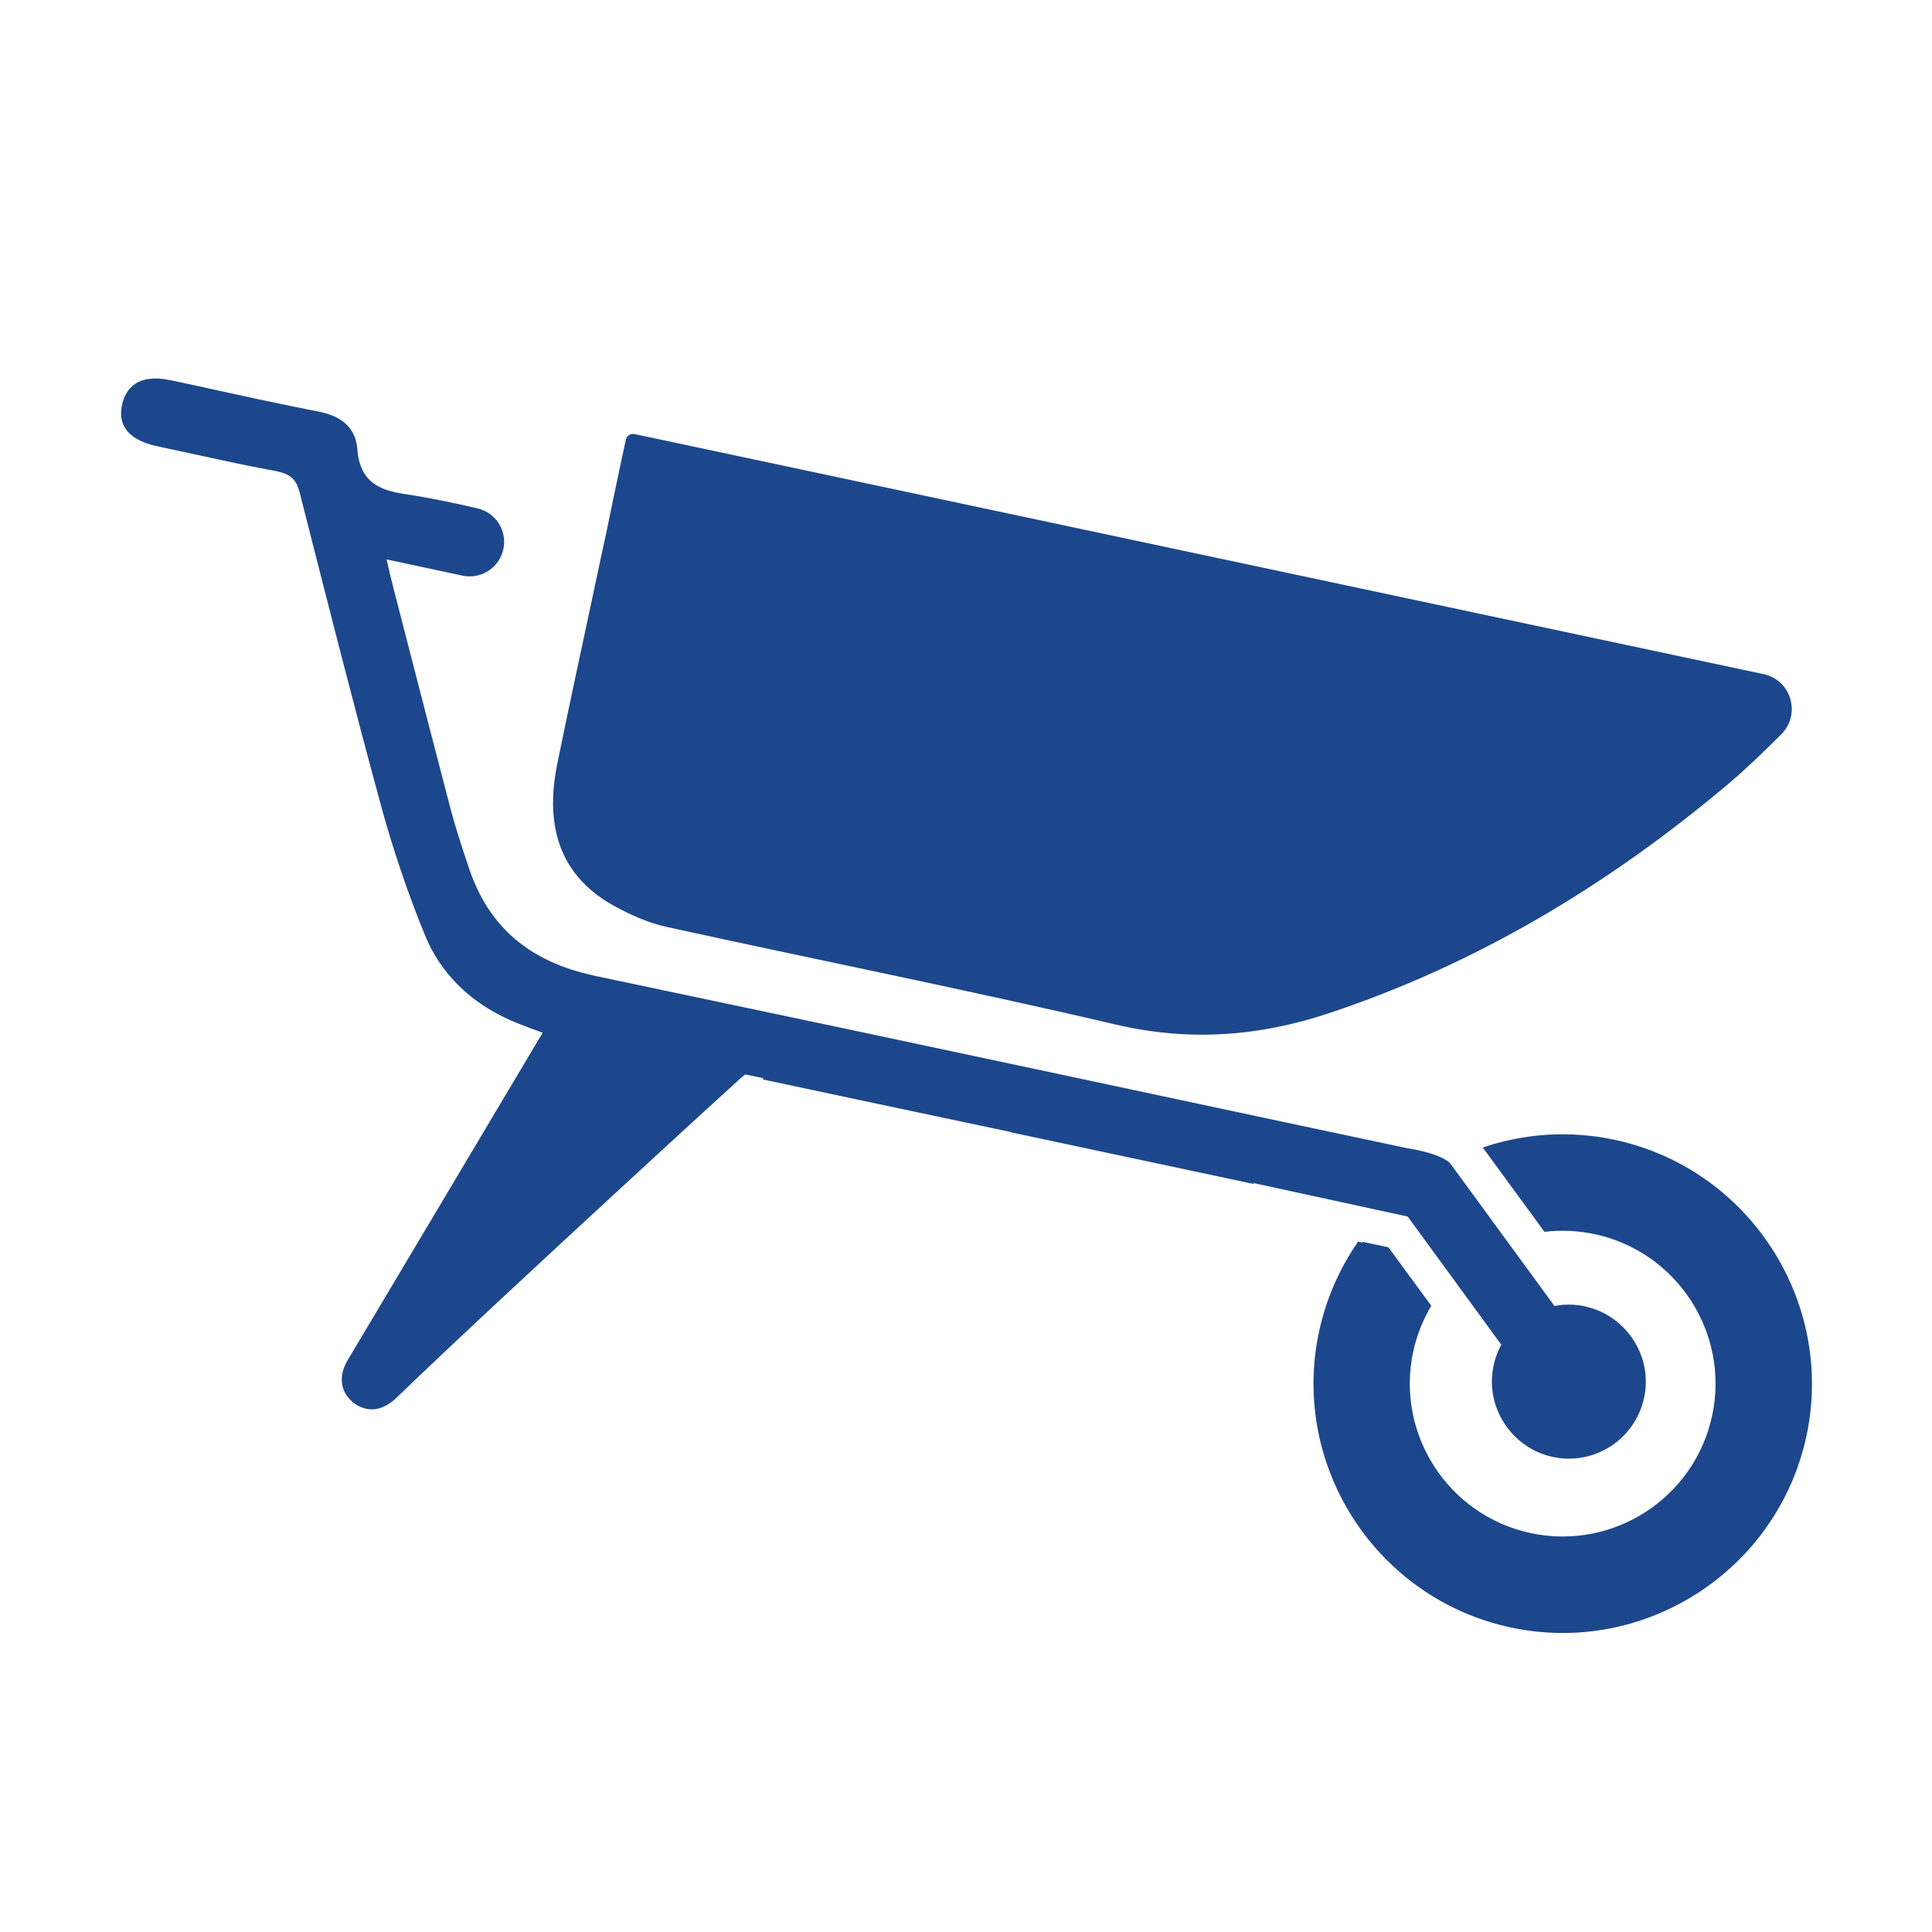
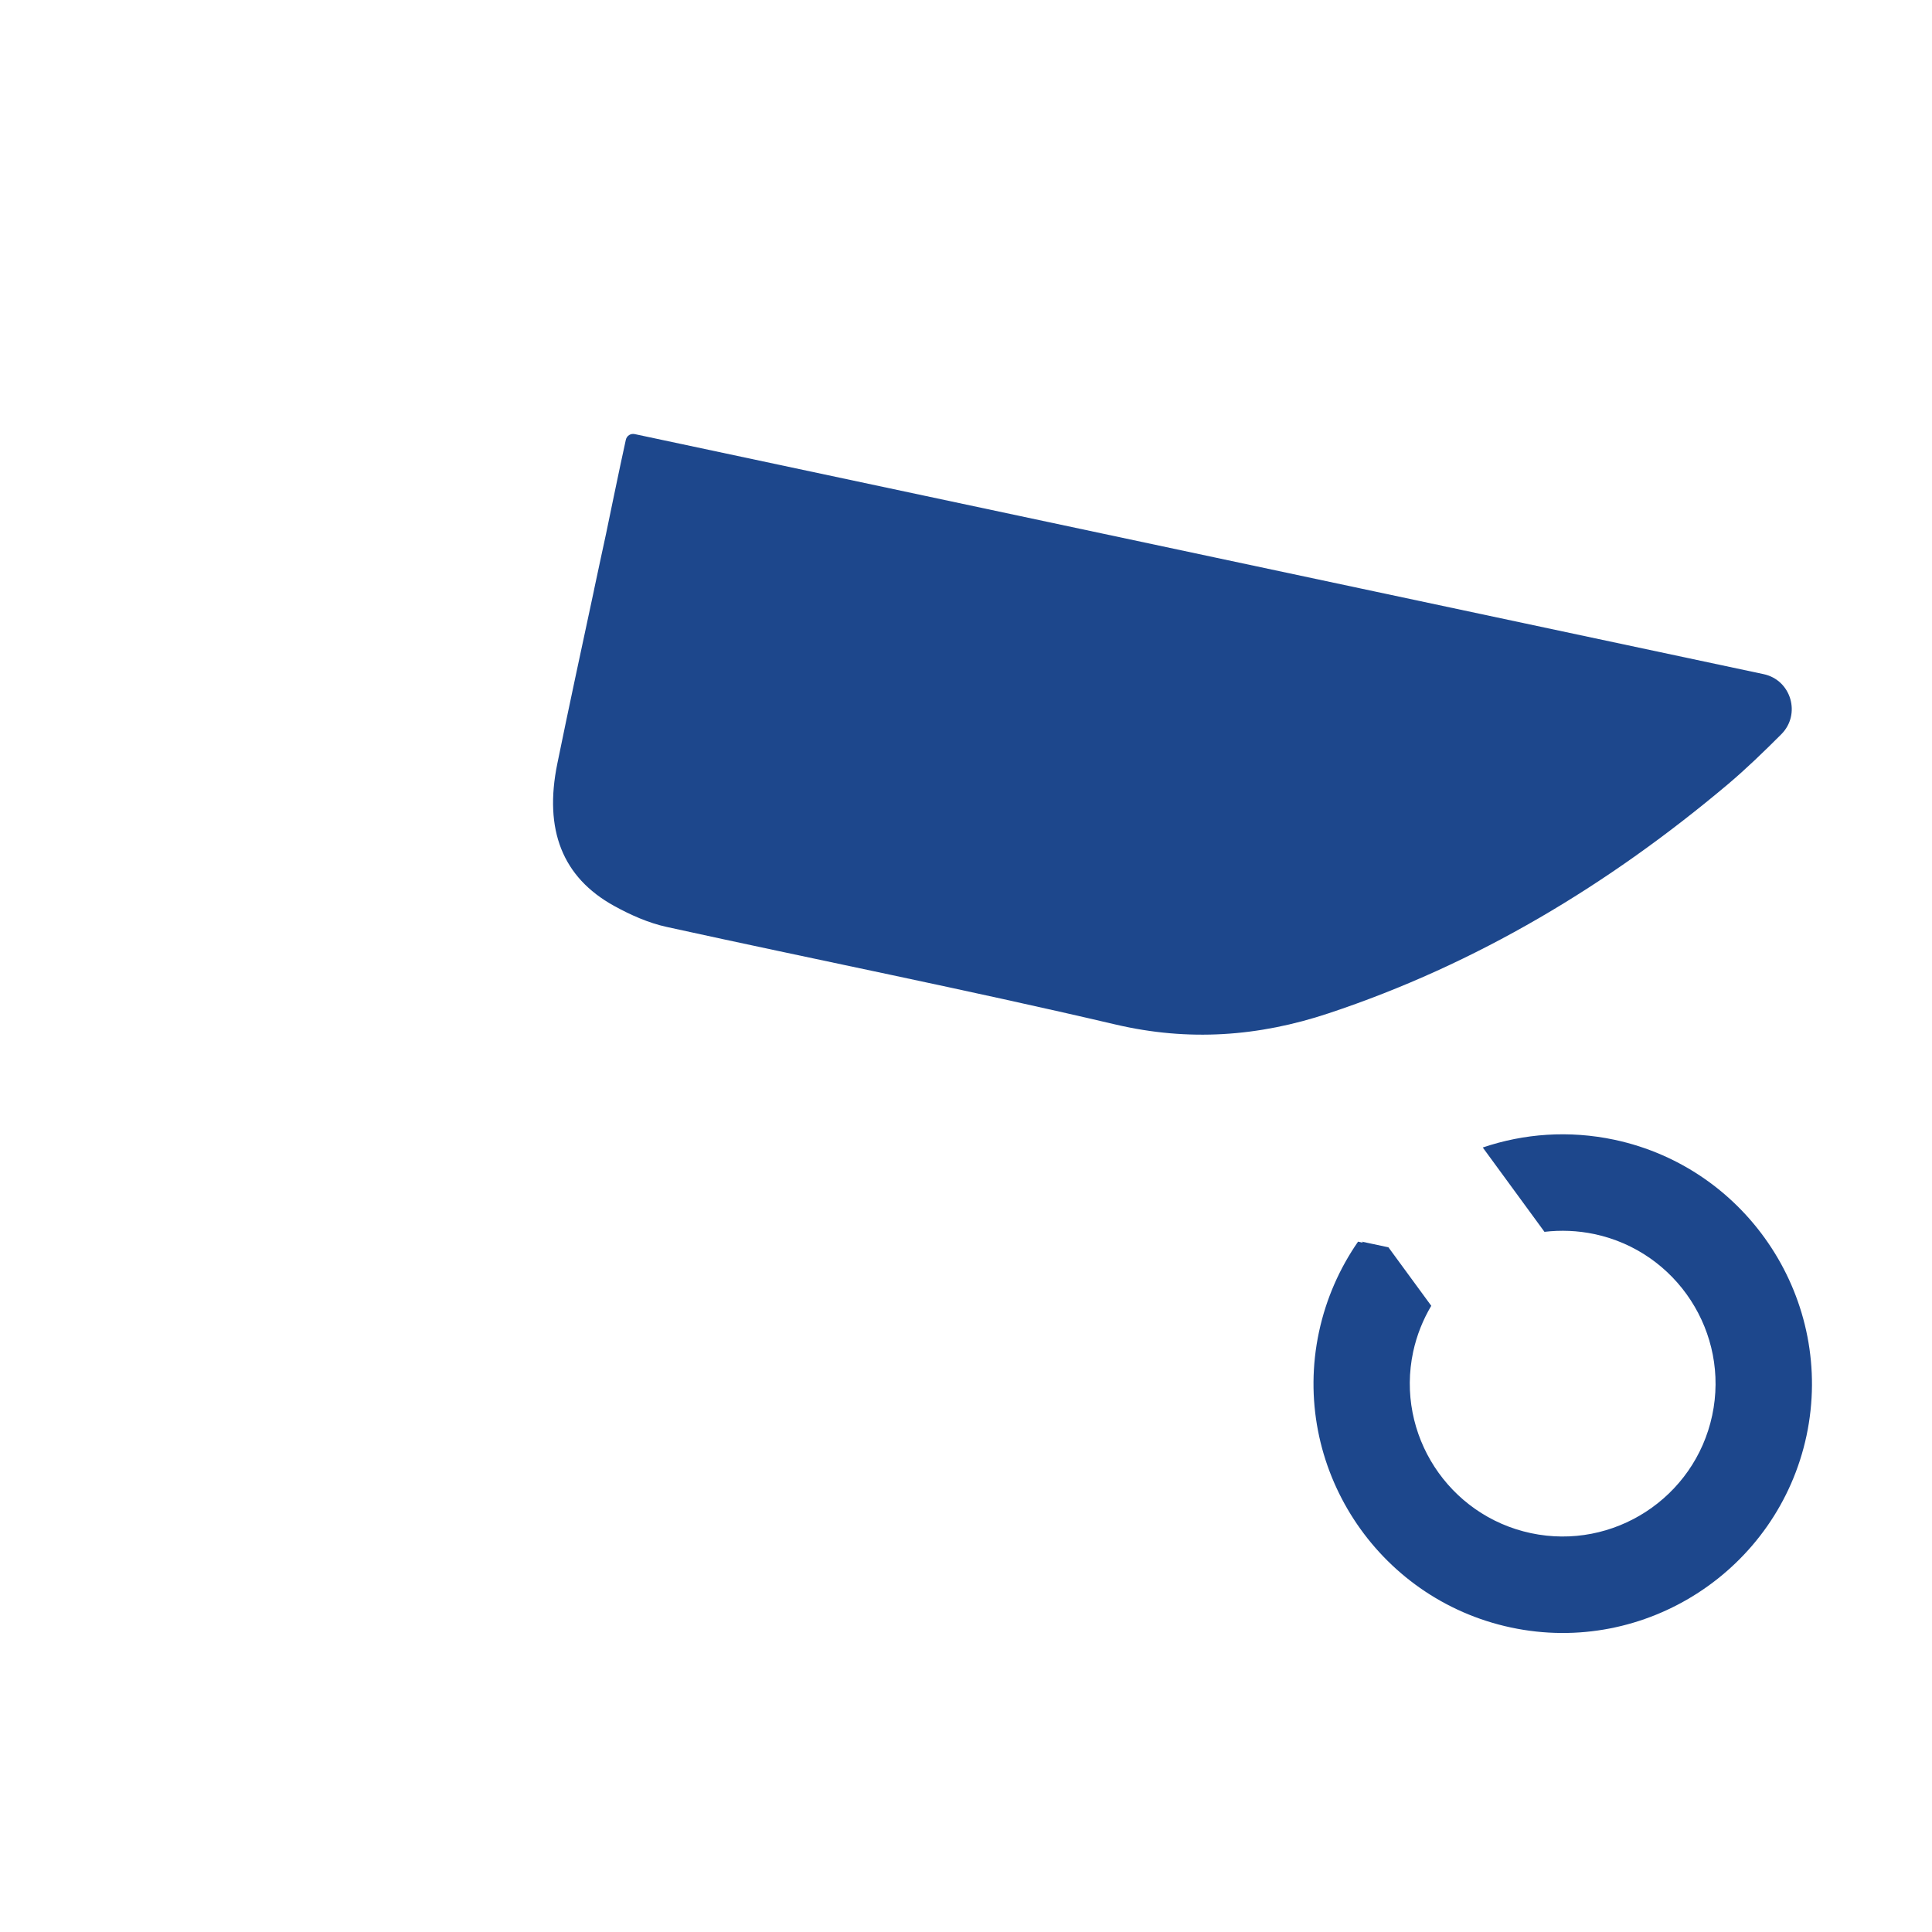
<svg xmlns="http://www.w3.org/2000/svg" t="1673422331963" class="icon" viewBox="0 0 1024 1024" version="1.1" p-id="9180" width="200" height="200" fill="#1d478c">
  <path d="M934.7 357.3c14.7 3.1 20 21.3 9.4 31.9-9.3 9.3-18.6 18.3-28.3 26.5-63.2 53.2-133 95.3-211.7 121.4-37 12.3-74.1 15-112.9 5.9-79-18.5-158.6-34.3-237.8-51.7-9.7-2.1-19.3-6.4-28-11.2-27.3-15.1-37.2-40.3-30-75.4 6.2-30.4 12.8-60.9 19.3-91.3l0.3-1.5c1.2-5.5 2.3-10.9 3.5-16.4l2.7-12.5s7.7-37.4 10.5-49.9c0.5-2.2 2.6-3.5 4.8-3l598.2 127.2zM855.7 604.1c-24.1-5.1-48-3.3-69.8 4.1l32.7 44.7c8.6-1 17.5-0.7 26.5 1.2 43.7 9.3 71.7 52.4 62.4 96.1-9.3 43.7-52.4 71.7-96.1 62.4s-71.7-52.4-62.4-96.1c1.9-8.8 5.2-17 9.6-24.4l-22.7-31-14.1-3 0.6 0.6-2.6-0.6c-9.7 14-16.9 30.1-20.7 47.8-15.2 71.2 30.5 141.5 101.7 156.7 71.2 15.2 141.5-30.5 156.7-101.7 15.1-71.3-30.6-141.6-101.8-156.8z" p-id="9181" />
-   <path d="M90.3 201.5l4.2 0.9c7.1 1.5 14.2 3 21.2 4.6 6.8 1.5 13.8 3 20.7 4.5 12.9 2.7 23.3 4.9 32.8 6.7l0.8 0.2c12.1 2.6 18.6 9.2 19.4 19.7 1 13.2 7.1 20.1 20.4 22.9 1.3 0.3 2.8 0.5 4.3 0.8 8.3 1.2 17.2 2.9 28.1 5.2 2.3 0.5 6.4 1.4 10.7 2.4 9.8 2.2 16 11.8 13.9 21.6-2.1 9.9-11.8 16.2-21.7 14.1l-40.2-8.6 1.8 7.8c0.6 2.4 1.1 4.6 1.7 6.9l6.7 26c7.7 29.9 15.7 60.9 23.7 91.5 2.8 10.6 6.2 20.8 10 32.1 10.4 30.6 32 49 66.1 56.3l0.3 0.1c87.1 18.3 176.4 37.2 252.2 53.4L688 596.3l57.9 12.3h0.2c1.4 0.2 3.1 0.5 4.8 0.9 13.9 2.9 17.4 6.5 18.1 7.6l54.9 75.1c6.3-1.2 12.9-1 19.5 1.1 18.1 5.5 30.3 23.2 28.8 42.1-2.1 25.7-26.5 42.7-50.9 36.4-18.7-4.8-31.7-22.7-30.5-42 0.4-6.3 2.2-12.1 4.9-17.1l-49.6-67.9-81.9-17.8 0.6 0.6L535.1 600l0.2-0.1-16.1-3.4c-38.3-8.1-76.7-16.2-115-24.4l0.6-0.6-9.7-2h-0.2l-1.8 1.5c-1.1 0.9-2.5 2.2-4.4 4L373 589.3c-13.2 12.1-31.4 28.8-51.2 47.1-29.3 27-82.8 76.5-111.7 104.5-5 4.8-10.6 6.9-15.8 5.8h-0.1c-2.2-0.5-4.3-1.4-6.3-2.8-7.4-5.5-8.8-14.1-3.8-22.7l103.5-173.8c-1.7-0.7-3.4-1.3-5.1-1.9-4.2-1.6-8.2-3.1-12.1-4.8-21.4-9.5-37-25-45.1-44.9-9.2-22.4-17-45.5-23.3-68.6-14.2-52.1-27.7-105.3-40.8-156.8l-2.3-9.1c-1.5-5.8-3.8-9.6-11-11.2l-0.7-0.2c-8.9-1.7-18.7-3.6-30.6-6.2-6.8-1.5-13.6-2.9-20.4-4.4-4.3-0.9-8.7-1.9-13-2.8-8.3-1.8-13.9-5-16.8-9.5-2.3-3.6-2.8-7.8-1.6-13 1.9-7.7 7.8-16.2 25.5-12.5z" p-id="9182" />
</svg>